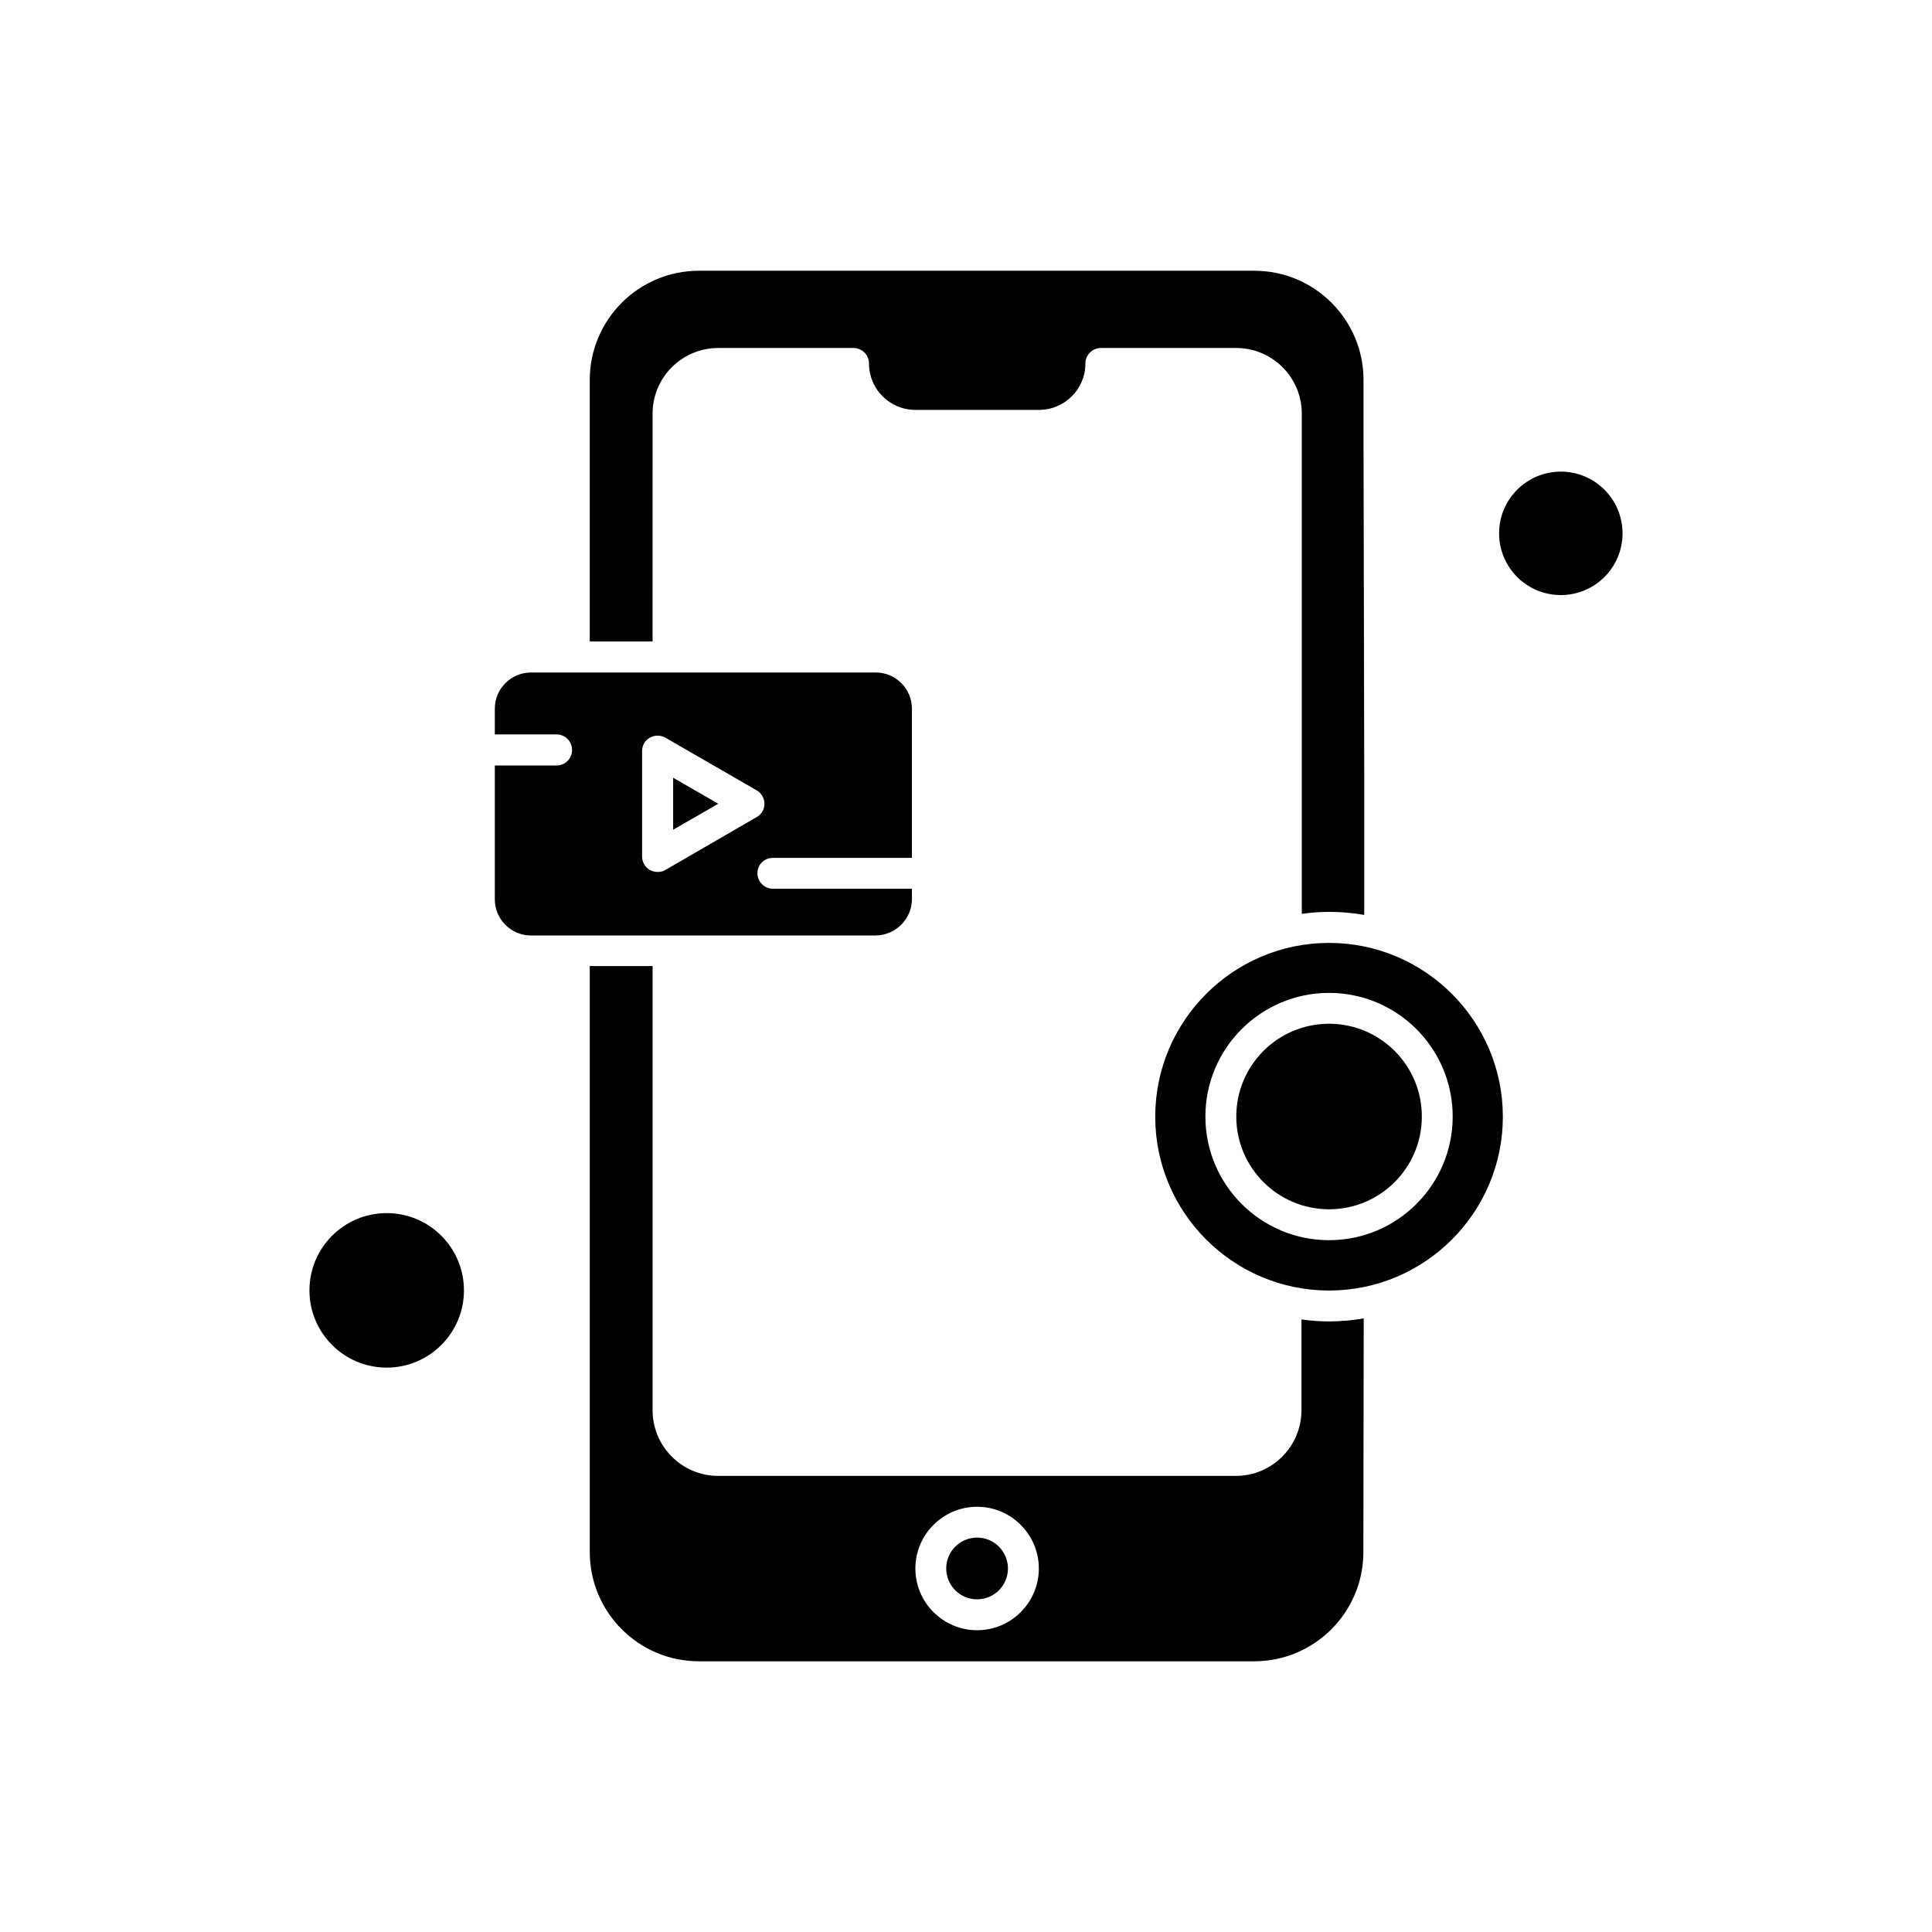
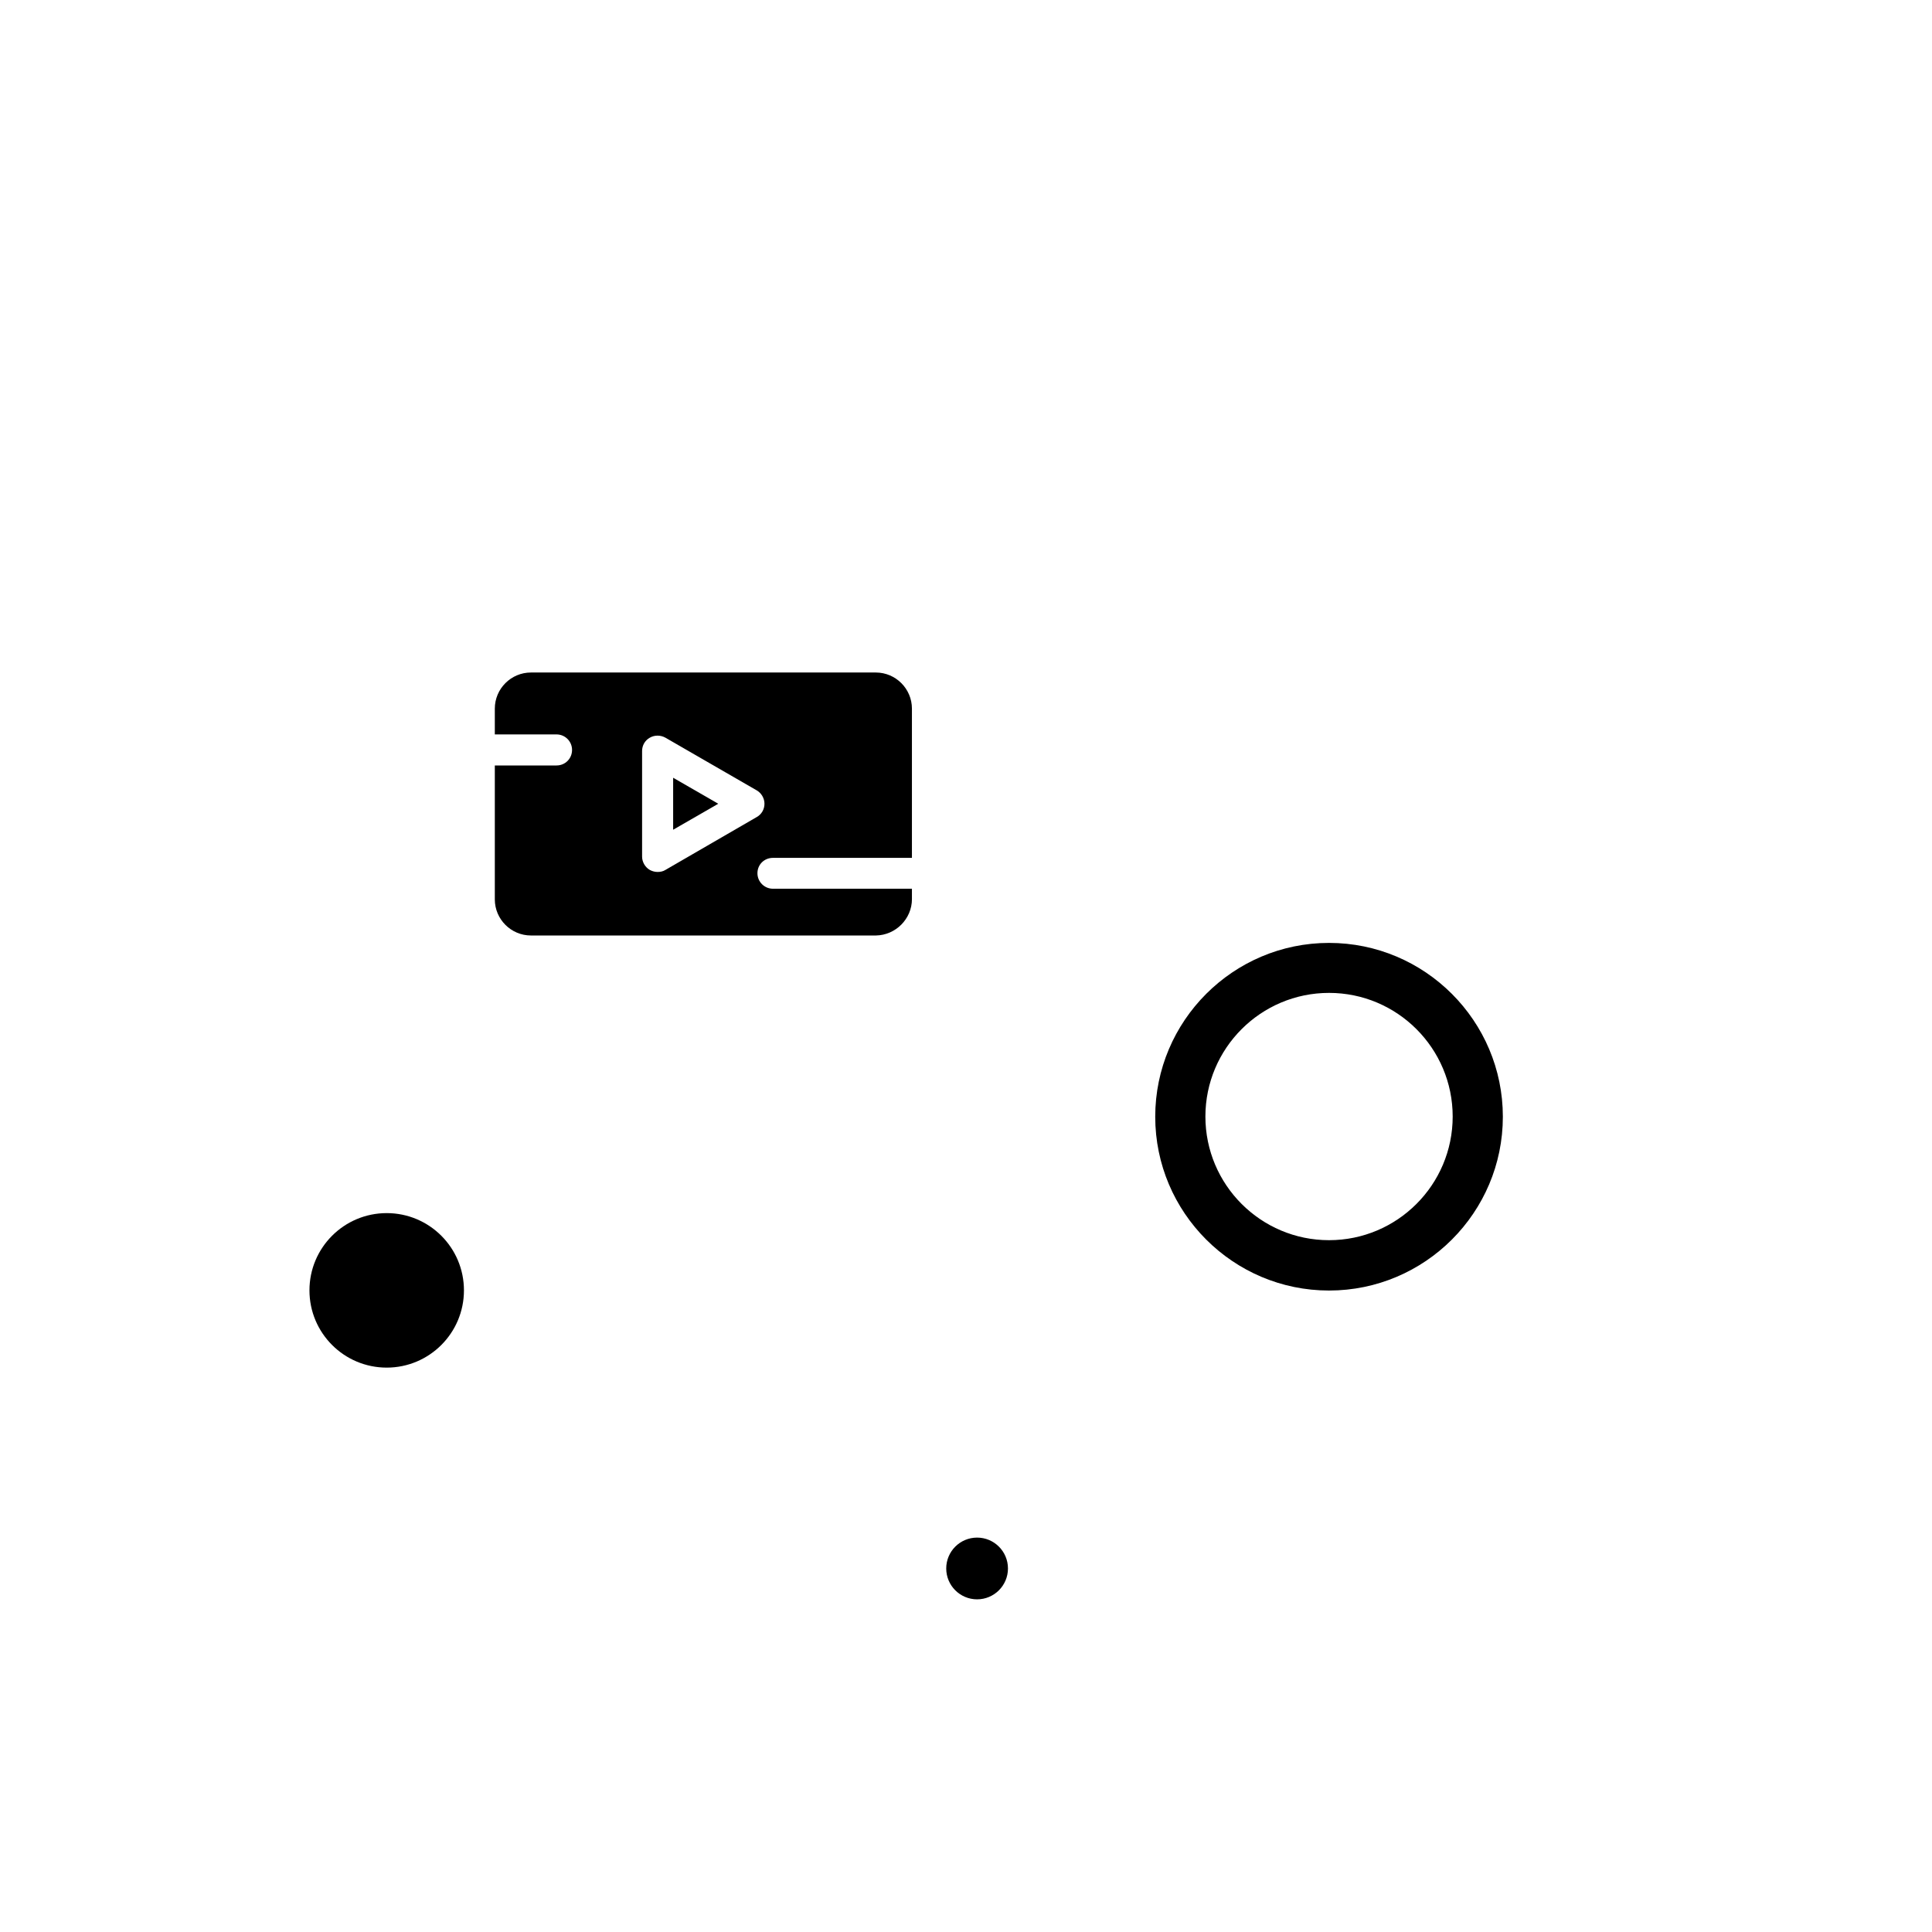
<svg xmlns="http://www.w3.org/2000/svg" fill="#000000" width="800px" height="800px" version="1.1" viewBox="144 144 512 512">
  <g fill-rule="evenodd">
-     <path d="m488.9 493.66v24.059c0 9.613-7.797 17.41-17.41 17.41h-137.14c-9.613 0-17.41-7.797-17.41-17.41v-117.71h-16.645v155.31c0 15.977 12.965 28.941 28.938 28.941h147.13c15.977 0 28.941-12.961 28.941-28.941l0.094-61.941c-2.965 0.527-6.027 0.812-9.184 0.812-2.488 0.004-4.93-0.191-7.316-0.527zm-85.957 82.367c-9.039 0-16.359-7.367-16.359-16.359 0-9.039 7.367-16.359 16.359-16.359 9.039 0 16.359 7.367 16.359 16.359 0 9.043-7.367 16.359-16.359 16.359z" />
    <path d="m322.39 363.89 11.957-6.887-11.957-6.891z" />
    <path d="m411.12 559.66c0 4.519-3.664 8.18-8.18 8.18-4.519 0-8.18-3.66-8.18-8.18 0-4.516 3.66-8.18 8.18-8.18 4.516 0 8.18 3.664 8.18 8.18" />
    <path d="m266.95 485.96c0 11.305-9.164 20.473-20.469 20.473-11.309 0-20.473-9.168-20.473-20.473 0-11.305 9.164-20.473 20.473-20.473 11.305 0 20.469 9.168 20.469 20.473" />
-     <path d="m316.94 253.63c0-9.613 7.797-17.41 17.41-17.41h35.828c2.246 0 4.113 1.816 4.113 4.113 0 6.793 5.5 12.293 12.297 12.293h32.762c6.793 0 12.293-5.5 12.293-12.293 0-2.246 1.82-4.113 4.109-4.113h35.828c9.613 0 17.41 7.797 17.41 17.41v132.55c2.391-0.336 4.832-0.527 7.32-0.527 3.16 0 6.219 0.285 9.23 0.812v-37.309l-0.191-88.25v-16.215c0-15.977-12.961-28.941-28.938-28.941h-147.18c-15.977 0-28.938 12.965-28.938 28.941v69.309h16.645z" />
    <path d="m385.67 382.25v-2.727h-36.832c-2.246 0-4.109-1.816-4.109-4.113 0-2.297 1.816-4.066 4.109-4.066h36.832v-39.555c0-5.262-4.305-9.566-9.566-9.566h-91.406c-5.262 0-9.566 4.305-9.566 9.566v6.84h16.359c2.246 0 4.109 1.82 4.109 4.113 0 2.297-1.816 4.113-4.109 4.113h-16.359v35.492c0 5.262 4.305 9.566 9.566 9.566h91.457c5.215-0.094 9.52-4.398 9.52-9.66zm-65.336-7.699c-0.621 0.383-1.34 0.527-2.059 0.527-0.715 0-1.434-0.191-2.055-0.527-1.246-0.715-2.059-2.106-2.059-3.539v-27.984c0-1.484 0.766-2.824 2.059-3.539 1.246-0.715 2.82-0.715 4.113 0l24.203 13.965c1.246 0.715 2.055 2.106 2.055 3.539 0 1.484-0.766 2.824-2.055 3.539l-24.203 14.016z" />
    <path d="m496.21 393.88c-25.398 0-46.062 20.664-46.062 46.062 0 25.398 20.664 46.062 46.062 46.062 25.398 0 46.062-20.664 46.062-46.062 0-25.398-20.664-46.062-46.062-46.062zm0 78.781c-18.082 0-32.766-14.684-32.766-32.766s14.684-32.766 32.766-32.766c18.082 0 32.766 14.684 32.766 32.766s-14.684 32.766-32.766 32.766z" />
-     <path d="m520.8 439.89c0 13.578-11.008 24.582-24.586 24.582s-24.586-11.004-24.586-24.582 11.008-24.586 24.586-24.586 24.586 11.008 24.586 24.586" />
-     <path d="m573.99 285.34c0 9.035-7.324 16.359-16.355 16.359-9.035 0-16.359-7.324-16.359-16.359 0-9.031 7.324-16.355 16.359-16.355 9.031 0 16.355 7.324 16.355 16.355" />
  </g>
</svg>